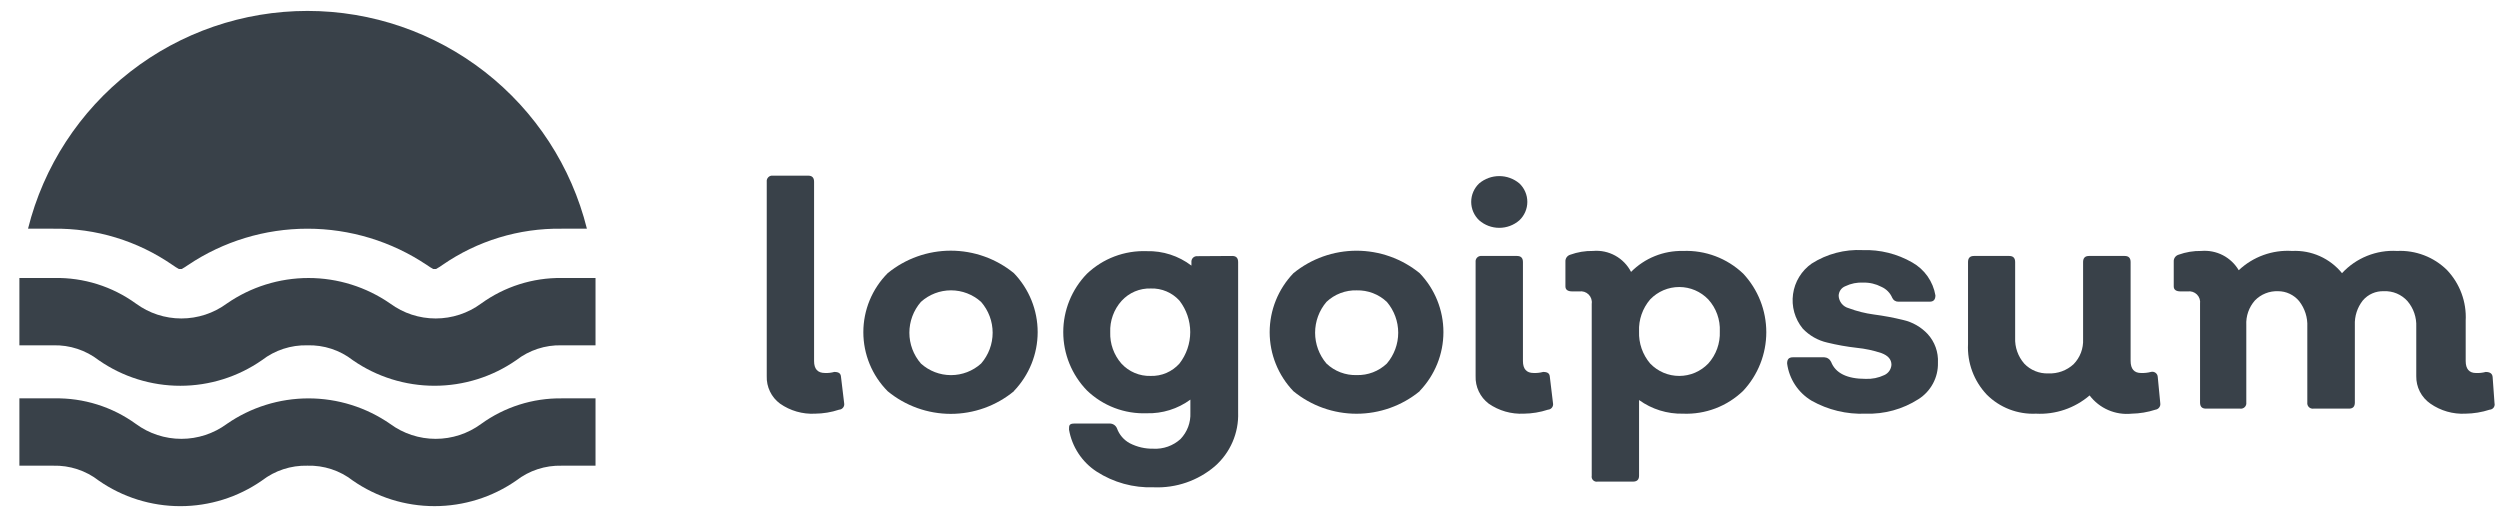
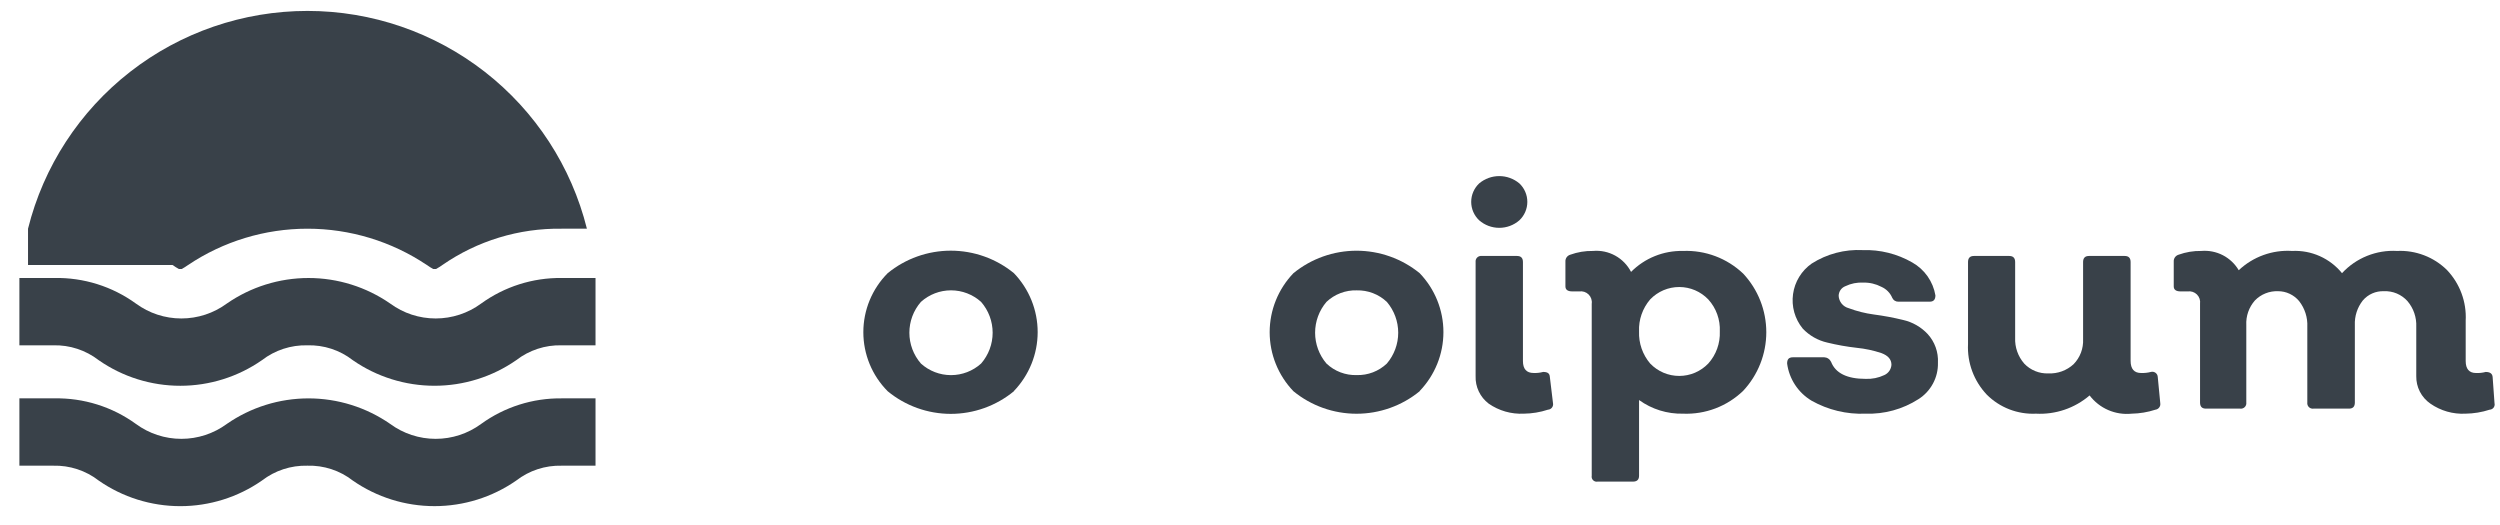
<svg xmlns="http://www.w3.org/2000/svg" width="119" height="25" viewBox="0 0 119 25" fill="none">
-   <path d="M38.8 19.691C38.205 19.723 37.615 19.554 37.128 19.212C36.924 19.061 36.76 18.864 36.651 18.636C36.541 18.408 36.488 18.157 36.497 17.904V8.65C36.492 8.611 36.496 8.572 36.509 8.534C36.522 8.497 36.544 8.463 36.572 8.435C36.599 8.407 36.633 8.386 36.671 8.373C36.708 8.36 36.748 8.356 36.788 8.361H38.47C38.66 8.361 38.75 8.461 38.75 8.65V17.185C38.75 17.565 38.92 17.754 39.271 17.754C39.419 17.761 39.568 17.744 39.711 17.704C39.911 17.704 40.022 17.764 40.032 17.944L40.182 19.192C40.189 19.228 40.188 19.266 40.18 19.302C40.171 19.338 40.155 19.372 40.132 19.401C40.109 19.43 40.081 19.455 40.048 19.472C40.015 19.489 39.979 19.499 39.941 19.501C39.573 19.623 39.188 19.687 38.8 19.691Z" fill="#394149" />
  <path d="M48.262 18.623C47.416 19.319 46.354 19.7 45.258 19.7C44.162 19.7 43.099 19.319 42.254 18.623C41.511 17.875 41.095 16.865 41.095 15.813C41.095 14.76 41.511 13.751 42.254 13.003C43.101 12.31 44.163 11.932 45.258 11.932C46.353 11.932 47.415 12.31 48.262 13.003C48.987 13.757 49.393 14.762 49.393 15.808C49.393 16.853 48.987 17.858 48.262 18.613V18.623ZM43.836 17.305C44.228 17.66 44.739 17.856 45.268 17.856C45.797 17.856 46.308 17.66 46.7 17.305C47.055 16.898 47.25 16.377 47.25 15.838C47.25 15.299 47.055 14.777 46.7 14.37C46.308 14.016 45.797 13.82 45.268 13.82C44.739 13.82 44.228 14.016 43.836 14.37C43.481 14.777 43.286 15.299 43.286 15.838C43.286 16.377 43.481 16.898 43.836 17.305Z" fill="#394149" />
-   <path d="M58.655 12.184C58.845 12.184 58.935 12.284 58.935 12.474V19.631C58.952 20.114 58.862 20.595 58.669 21.039C58.477 21.483 58.188 21.878 57.824 22.197C57.014 22.885 55.973 23.242 54.91 23.195C53.95 23.229 53.003 22.967 52.197 22.446C51.852 22.221 51.558 21.927 51.333 21.584C51.107 21.24 50.955 20.854 50.885 20.45C50.885 20.25 50.885 20.16 51.155 20.16H52.837C52.909 20.163 52.978 20.186 53.037 20.226C53.095 20.267 53.141 20.324 53.168 20.39C53.277 20.693 53.494 20.945 53.779 21.099C54.125 21.277 54.51 21.366 54.9 21.358C55.135 21.371 55.37 21.337 55.592 21.258C55.814 21.179 56.018 21.057 56.192 20.899C56.35 20.733 56.474 20.537 56.555 20.323C56.636 20.108 56.672 19.88 56.662 19.651V19.022C56.06 19.464 55.327 19.692 54.58 19.671C54.056 19.69 53.535 19.603 53.046 19.416C52.558 19.229 52.112 18.946 51.736 18.583C51.014 17.838 50.611 16.843 50.611 15.808C50.611 14.772 51.014 13.777 51.736 13.033C52.114 12.673 52.56 12.392 53.048 12.207C53.537 12.022 54.057 11.936 54.58 11.955C55.349 11.934 56.101 12.178 56.712 12.643V12.484C56.708 12.445 56.712 12.407 56.724 12.37C56.736 12.334 56.757 12.3 56.783 12.273C56.81 12.245 56.843 12.223 56.879 12.21C56.915 12.196 56.954 12.191 56.993 12.194L58.655 12.184ZM54.77 17.894C55.028 17.902 55.284 17.854 55.521 17.752C55.758 17.65 55.97 17.497 56.142 17.305C56.474 16.877 56.655 16.35 56.655 15.808C56.655 15.266 56.474 14.739 56.142 14.31C55.971 14.121 55.76 13.971 55.525 13.871C55.29 13.771 55.035 13.723 54.78 13.732C54.519 13.723 54.259 13.772 54.019 13.873C53.779 13.975 53.563 14.128 53.388 14.32C53.019 14.73 52.825 15.268 52.847 15.818C52.829 16.363 53.019 16.894 53.378 17.305C53.554 17.497 53.769 17.65 54.009 17.751C54.25 17.853 54.509 17.902 54.77 17.894Z" fill="#394149" />
  <path d="M67.576 18.623C66.729 19.316 65.667 19.694 64.572 19.694C63.477 19.694 62.415 19.316 61.568 18.623C60.842 17.867 60.436 16.86 60.436 15.813C60.436 14.766 60.842 13.759 61.568 13.003C62.416 12.312 63.477 11.934 64.572 11.934C65.667 11.934 66.728 12.312 67.576 13.003C68.301 13.757 68.707 14.762 68.707 15.808C68.707 16.853 68.301 17.858 67.576 18.613V18.623ZM63.14 17.305C63.332 17.487 63.558 17.63 63.806 17.724C64.053 17.818 64.317 17.862 64.582 17.854C64.845 17.861 65.107 17.816 65.353 17.722C65.598 17.628 65.823 17.486 66.014 17.305C66.363 16.896 66.555 16.375 66.555 15.838C66.555 15.3 66.363 14.78 66.014 14.37C65.823 14.19 65.598 14.048 65.353 13.954C65.107 13.86 64.845 13.815 64.582 13.821C64.317 13.813 64.053 13.858 63.806 13.952C63.558 14.046 63.332 14.188 63.14 14.37C62.791 14.78 62.599 15.3 62.599 15.838C62.599 16.375 62.791 16.896 63.14 17.305Z" fill="#394149" />
  <path d="M72.322 10.487C72.057 10.718 71.717 10.845 71.365 10.845C71.013 10.845 70.674 10.718 70.409 10.487C70.289 10.374 70.194 10.238 70.128 10.087C70.063 9.936 70.029 9.773 70.029 9.609C70.029 9.444 70.063 9.281 70.128 9.13C70.194 8.979 70.289 8.843 70.409 8.73C70.677 8.505 71.015 8.382 71.365 8.382C71.715 8.382 72.054 8.505 72.322 8.73C72.442 8.843 72.537 8.979 72.602 9.13C72.668 9.281 72.701 9.444 72.701 9.609C72.701 9.773 72.668 9.936 72.602 10.087C72.537 10.238 72.442 10.374 72.322 10.487ZM72.532 19.691C71.936 19.72 71.349 19.552 70.86 19.212C70.659 19.059 70.498 18.861 70.39 18.633C70.282 18.406 70.23 18.156 70.239 17.904V12.474C70.234 12.435 70.238 12.395 70.251 12.357C70.264 12.32 70.285 12.286 70.313 12.258C70.341 12.23 70.375 12.209 70.413 12.196C70.45 12.184 70.49 12.179 70.529 12.184H72.211C72.402 12.184 72.492 12.284 72.492 12.474V17.185C72.492 17.565 72.662 17.754 73.002 17.754C73.154 17.76 73.306 17.743 73.453 17.704C73.653 17.704 73.763 17.764 73.773 17.944L73.923 19.192C73.931 19.228 73.93 19.266 73.921 19.302C73.913 19.338 73.897 19.372 73.874 19.401C73.851 19.43 73.822 19.455 73.789 19.472C73.757 19.489 73.72 19.499 73.683 19.501C73.311 19.623 72.923 19.687 72.532 19.691Z" fill="#394149" />
  <path d="M80.111 11.945C80.636 11.924 81.161 12.009 81.653 12.194C82.144 12.379 82.594 12.661 82.975 13.023C83.683 13.78 84.076 14.777 84.076 15.813C84.076 16.848 83.683 17.845 82.975 18.603C82.596 18.968 82.147 19.253 81.655 19.44C81.162 19.627 80.637 19.712 80.111 19.691C79.361 19.708 78.627 19.48 78.019 19.042V22.646C78.019 22.835 77.918 22.925 77.728 22.925H76.046C76.008 22.933 75.968 22.93 75.931 22.919C75.894 22.907 75.86 22.887 75.832 22.859C75.804 22.832 75.784 22.798 75.772 22.761C75.761 22.724 75.758 22.684 75.766 22.646V14.46C75.778 14.38 75.77 14.299 75.745 14.222C75.719 14.145 75.676 14.075 75.619 14.018C75.561 13.961 75.491 13.918 75.414 13.892C75.337 13.867 75.255 13.86 75.175 13.871H74.845C74.624 13.871 74.514 13.791 74.514 13.632V12.454C74.509 12.381 74.529 12.309 74.571 12.248C74.613 12.189 74.674 12.145 74.745 12.124C75.091 11.999 75.457 11.938 75.826 11.945C76.193 11.912 76.562 11.99 76.885 12.168C77.208 12.346 77.47 12.616 77.638 12.943C77.96 12.618 78.346 12.361 78.771 12.19C79.197 12.018 79.653 11.935 80.111 11.945ZM78.549 17.305C78.728 17.491 78.942 17.639 79.18 17.741C79.417 17.842 79.673 17.894 79.931 17.894C80.189 17.894 80.445 17.842 80.682 17.741C80.92 17.639 81.134 17.491 81.313 17.305C81.689 16.887 81.886 16.339 81.863 15.778C81.889 15.216 81.692 14.667 81.313 14.251C81.134 14.065 80.92 13.917 80.682 13.815C80.445 13.714 80.189 13.662 79.931 13.662C79.673 13.662 79.417 13.714 79.18 13.815C78.942 13.917 78.728 14.065 78.549 14.251C78.185 14.675 77.995 15.22 78.019 15.778C77.998 16.335 78.187 16.88 78.549 17.305Z" fill="#394149" />
  <path d="M88.802 19.691C87.903 19.728 87.012 19.514 86.229 19.072C85.915 18.883 85.647 18.627 85.446 18.321C85.245 18.015 85.115 17.668 85.067 17.305C85.067 17.106 85.137 17.006 85.358 17.006H86.829C86.9 17.009 86.967 17.03 87.026 17.069C87.084 17.108 87.13 17.162 87.16 17.225C87.37 17.764 87.921 18.034 88.802 18.034C89.109 18.048 89.415 17.986 89.693 17.854C89.789 17.811 89.871 17.743 89.931 17.657C89.991 17.57 90.026 17.47 90.033 17.365C90.033 17.106 89.873 16.926 89.553 16.806C89.173 16.68 88.78 16.596 88.381 16.556C87.909 16.503 87.441 16.42 86.98 16.307C86.531 16.206 86.123 15.973 85.808 15.638C85.623 15.411 85.486 15.148 85.407 14.866C85.328 14.583 85.308 14.288 85.349 13.998C85.389 13.707 85.489 13.428 85.642 13.178C85.795 12.928 85.998 12.712 86.239 12.544C86.96 12.085 87.807 11.862 88.662 11.905C89.489 11.877 90.308 12.081 91.025 12.494C91.314 12.657 91.562 12.882 91.753 13.153C91.943 13.424 92.071 13.735 92.126 14.061C92.126 14.261 92.036 14.36 91.856 14.36H90.374C90.311 14.364 90.249 14.349 90.196 14.317C90.142 14.285 90.1 14.237 90.073 14.181C89.974 13.944 89.788 13.755 89.553 13.652C89.287 13.513 88.991 13.444 88.692 13.452C88.398 13.436 88.106 13.494 87.841 13.622C87.747 13.658 87.667 13.72 87.61 13.802C87.553 13.884 87.522 13.981 87.52 14.081C87.527 14.217 87.577 14.348 87.663 14.454C87.75 14.56 87.868 14.636 88.001 14.67C88.385 14.814 88.785 14.915 89.192 14.969C89.661 15.031 90.125 15.117 90.584 15.229C91.033 15.33 91.441 15.563 91.755 15.898C91.924 16.082 92.054 16.298 92.138 16.532C92.222 16.767 92.259 17.016 92.246 17.265C92.255 17.61 92.174 17.952 92.01 18.256C91.847 18.561 91.608 18.818 91.315 19.002C90.567 19.481 89.69 19.721 88.802 19.691Z" fill="#394149" />
  <path d="M102.829 19.192C102.835 19.227 102.833 19.264 102.825 19.299C102.816 19.333 102.801 19.366 102.779 19.395C102.758 19.424 102.731 19.448 102.7 19.466C102.669 19.485 102.635 19.497 102.599 19.501C102.233 19.62 101.852 19.684 101.468 19.691C101.087 19.73 100.703 19.671 100.352 19.519C100.001 19.367 99.696 19.127 99.465 18.823C98.758 19.429 97.843 19.74 96.912 19.691C96.479 19.711 96.048 19.64 95.644 19.484C95.241 19.328 94.874 19.089 94.569 18.783C94.266 18.462 94.031 18.084 93.877 17.67C93.724 17.257 93.656 16.817 93.678 16.377V12.474C93.678 12.284 93.768 12.184 93.958 12.184H95.64C95.831 12.184 95.921 12.284 95.921 12.474V16.077C95.902 16.526 96.056 16.965 96.351 17.305C96.498 17.461 96.677 17.583 96.876 17.664C97.075 17.745 97.288 17.783 97.503 17.774C97.722 17.784 97.941 17.75 98.147 17.675C98.354 17.599 98.543 17.484 98.704 17.335C98.857 17.178 98.975 16.992 99.053 16.788C99.13 16.584 99.165 16.366 99.155 16.147V12.474C99.155 12.284 99.245 12.184 99.435 12.184H101.137C101.327 12.184 101.417 12.284 101.417 12.474V17.175C101.417 17.565 101.588 17.755 101.918 17.755C102.073 17.76 102.228 17.744 102.379 17.705C102.417 17.694 102.456 17.692 102.495 17.699C102.534 17.706 102.57 17.721 102.602 17.744C102.634 17.768 102.66 17.797 102.679 17.832C102.697 17.867 102.707 17.905 102.709 17.944L102.829 19.192Z" fill="#394149" />
  <path d="M118.739 19.192C118.748 19.228 118.749 19.265 118.741 19.301C118.734 19.337 118.719 19.371 118.697 19.401C118.675 19.43 118.647 19.455 118.614 19.472C118.581 19.489 118.545 19.5 118.509 19.501C118.137 19.622 117.748 19.686 117.357 19.691C116.762 19.722 116.173 19.553 115.685 19.212C115.474 19.066 115.302 18.87 115.185 18.642C115.068 18.414 115.01 18.16 115.014 17.904V15.558C115.035 15.111 114.885 14.672 114.594 14.331C114.453 14.175 114.28 14.052 114.086 13.97C113.892 13.889 113.682 13.852 113.472 13.861C113.283 13.854 113.094 13.89 112.921 13.966C112.748 14.042 112.594 14.156 112.471 14.3C112.207 14.635 112.072 15.053 112.091 15.479V19.162C112.091 19.352 112.001 19.451 111.81 19.451H110.118C110.079 19.456 110.039 19.452 110.002 19.439C109.964 19.427 109.93 19.405 109.902 19.377C109.874 19.349 109.853 19.316 109.84 19.278C109.827 19.241 109.823 19.201 109.828 19.162V15.558C109.85 15.116 109.711 14.68 109.437 14.331C109.315 14.184 109.162 14.066 108.989 13.985C108.816 13.903 108.627 13.861 108.436 13.861C108.232 13.853 108.028 13.888 107.838 13.964C107.649 14.039 107.477 14.154 107.335 14.3C107.048 14.624 106.901 15.047 106.924 15.479V19.162C106.929 19.201 106.925 19.241 106.912 19.278C106.899 19.316 106.878 19.349 106.85 19.377C106.822 19.405 106.788 19.427 106.751 19.439C106.713 19.452 106.673 19.456 106.634 19.451H105.002C104.812 19.451 104.722 19.352 104.722 19.162V14.46C104.733 14.38 104.726 14.299 104.701 14.222C104.675 14.145 104.632 14.075 104.575 14.018C104.517 13.961 104.447 13.918 104.37 13.892C104.293 13.867 104.211 13.86 104.131 13.871H103.8C103.58 13.871 103.47 13.791 103.47 13.632V12.454C103.465 12.381 103.485 12.308 103.527 12.248C103.569 12.189 103.63 12.145 103.7 12.124C104.047 11.999 104.413 11.938 104.782 11.945C105.135 11.915 105.49 11.985 105.806 12.147C106.121 12.31 106.384 12.558 106.564 12.863C106.902 12.544 107.302 12.298 107.739 12.14C108.177 11.982 108.642 11.915 109.107 11.945C109.558 11.923 110.008 12.007 110.42 12.191C110.833 12.375 111.196 12.653 111.48 13.003C111.811 12.644 112.218 12.363 112.672 12.18C113.126 11.997 113.615 11.916 114.103 11.945C114.54 11.924 114.977 11.995 115.385 12.151C115.794 12.307 116.165 12.546 116.476 12.853C116.78 13.173 117.016 13.551 117.169 13.965C117.322 14.378 117.39 14.819 117.367 15.259V17.186C117.367 17.565 117.537 17.755 117.858 17.755C118.013 17.762 118.168 17.745 118.318 17.705C118.525 17.705 118.635 17.784 118.649 17.944L118.739 19.192Z" fill="#394149" />
-   <path d="M1.334 10.886C2.072 7.926 3.783 5.298 6.194 3.419C8.604 1.541 11.576 0.52 14.635 0.52C17.695 0.52 20.666 1.541 23.077 3.419C25.487 5.298 27.198 7.926 27.937 10.886H26.735C24.708 10.857 22.723 11.461 21.058 12.614C20.962 12.683 20.862 12.746 20.758 12.803H20.618C20.514 12.746 20.413 12.683 20.317 12.614C18.637 11.487 16.659 10.886 14.635 10.886C12.611 10.886 10.633 11.487 8.953 12.614C8.857 12.683 8.757 12.746 8.653 12.803H8.513C8.409 12.746 8.308 12.683 8.212 12.614C6.547 11.461 4.562 10.857 2.535 10.886H1.334ZM24.572 17.145C25.189 16.667 25.954 16.416 26.735 16.437H28.347V13.232H26.735C25.359 13.216 24.014 13.643 22.9 14.45C22.274 14.911 21.516 15.159 20.738 15.159C19.959 15.159 19.201 14.911 18.575 14.45C17.433 13.658 16.076 13.233 14.685 13.233C13.294 13.233 11.937 13.658 10.795 14.45C10.169 14.911 9.411 15.159 8.633 15.159C7.854 15.159 7.097 14.911 6.47 14.45C5.343 13.633 3.979 13.205 2.585 13.232H0.923V16.437H2.535C3.317 16.416 4.081 16.667 4.698 17.145C5.837 17.938 7.193 18.363 8.583 18.363C9.972 18.363 11.328 17.938 12.467 17.145C13.085 16.668 13.849 16.418 14.63 16.437C15.412 16.414 16.177 16.665 16.793 17.145C17.934 17.938 19.292 18.362 20.683 18.362C22.073 18.362 23.431 17.938 24.572 17.145ZM24.572 22.875C25.189 22.396 25.954 22.146 26.735 22.167H28.347V18.962H26.735C25.359 18.946 24.014 19.373 22.9 20.18C22.274 20.641 21.516 20.889 20.738 20.889C19.959 20.889 19.201 20.641 18.575 20.18C17.433 19.388 16.076 18.963 14.685 18.963C13.294 18.963 11.937 19.388 10.795 20.18C10.169 20.641 9.411 20.889 8.633 20.889C7.854 20.889 7.097 20.641 6.47 20.18C5.343 19.363 3.979 18.935 2.585 18.962H0.923V22.167H2.535C3.317 22.146 4.081 22.396 4.698 22.875C5.837 23.668 7.193 24.093 8.583 24.093C9.972 24.093 11.328 23.668 12.467 22.875C13.085 22.398 13.849 22.148 14.63 22.167C15.412 22.144 16.177 22.395 16.793 22.875C17.934 23.668 19.292 24.092 20.683 24.092C22.073 24.092 23.431 23.668 24.572 22.875Z" fill="#394149" />
+   <path d="M1.334 10.886C2.072 7.926 3.783 5.298 6.194 3.419C8.604 1.541 11.576 0.52 14.635 0.52C17.695 0.52 20.666 1.541 23.077 3.419C25.487 5.298 27.198 7.926 27.937 10.886H26.735C24.708 10.857 22.723 11.461 21.058 12.614C20.962 12.683 20.862 12.746 20.758 12.803H20.618C20.514 12.746 20.413 12.683 20.317 12.614C18.637 11.487 16.659 10.886 14.635 10.886C12.611 10.886 10.633 11.487 8.953 12.614C8.857 12.683 8.757 12.746 8.653 12.803H8.513C8.409 12.746 8.308 12.683 8.212 12.614H1.334ZM24.572 17.145C25.189 16.667 25.954 16.416 26.735 16.437H28.347V13.232H26.735C25.359 13.216 24.014 13.643 22.9 14.45C22.274 14.911 21.516 15.159 20.738 15.159C19.959 15.159 19.201 14.911 18.575 14.45C17.433 13.658 16.076 13.233 14.685 13.233C13.294 13.233 11.937 13.658 10.795 14.45C10.169 14.911 9.411 15.159 8.633 15.159C7.854 15.159 7.097 14.911 6.47 14.45C5.343 13.633 3.979 13.205 2.585 13.232H0.923V16.437H2.535C3.317 16.416 4.081 16.667 4.698 17.145C5.837 17.938 7.193 18.363 8.583 18.363C9.972 18.363 11.328 17.938 12.467 17.145C13.085 16.668 13.849 16.418 14.63 16.437C15.412 16.414 16.177 16.665 16.793 17.145C17.934 17.938 19.292 18.362 20.683 18.362C22.073 18.362 23.431 17.938 24.572 17.145ZM24.572 22.875C25.189 22.396 25.954 22.146 26.735 22.167H28.347V18.962H26.735C25.359 18.946 24.014 19.373 22.9 20.18C22.274 20.641 21.516 20.889 20.738 20.889C19.959 20.889 19.201 20.641 18.575 20.18C17.433 19.388 16.076 18.963 14.685 18.963C13.294 18.963 11.937 19.388 10.795 20.18C10.169 20.641 9.411 20.889 8.633 20.889C7.854 20.889 7.097 20.641 6.47 20.18C5.343 19.363 3.979 18.935 2.585 18.962H0.923V22.167H2.535C3.317 22.146 4.081 22.396 4.698 22.875C5.837 23.668 7.193 24.093 8.583 24.093C9.972 24.093 11.328 23.668 12.467 22.875C13.085 22.398 13.849 22.148 14.63 22.167C15.412 22.144 16.177 22.395 16.793 22.875C17.934 23.668 19.292 24.092 20.683 24.092C22.073 24.092 23.431 23.668 24.572 22.875Z" fill="#394149" />
</svg>